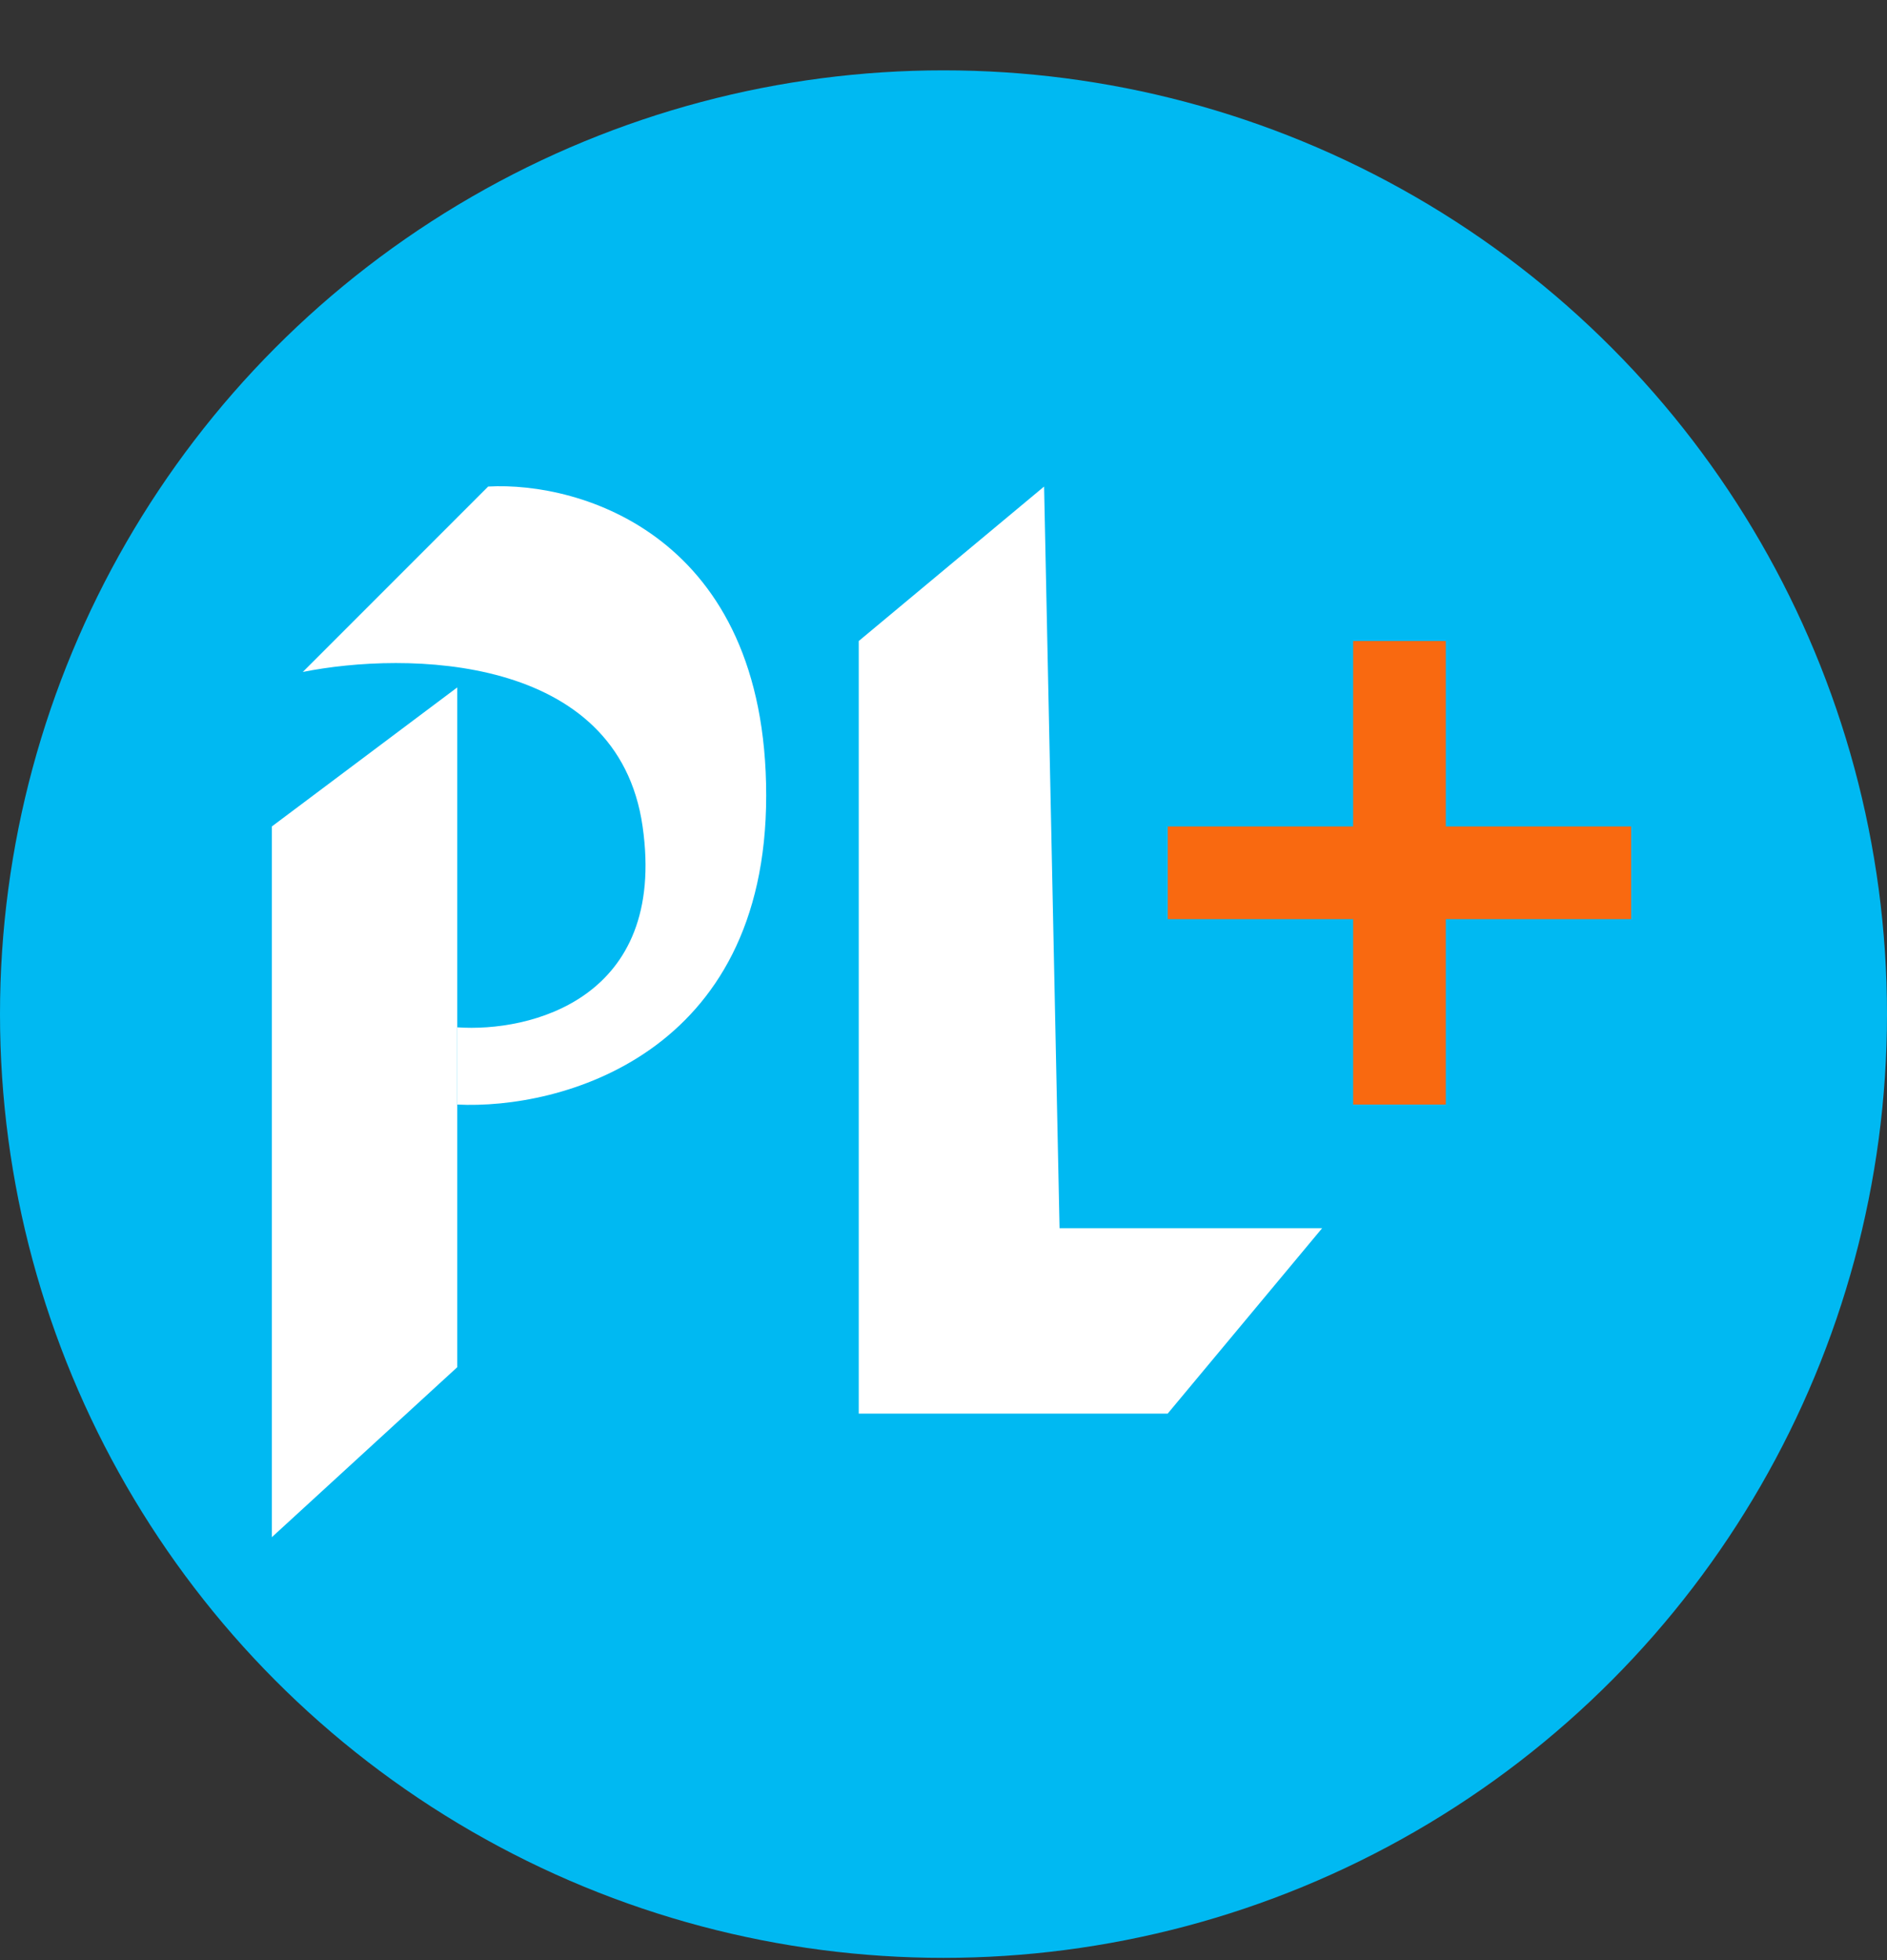
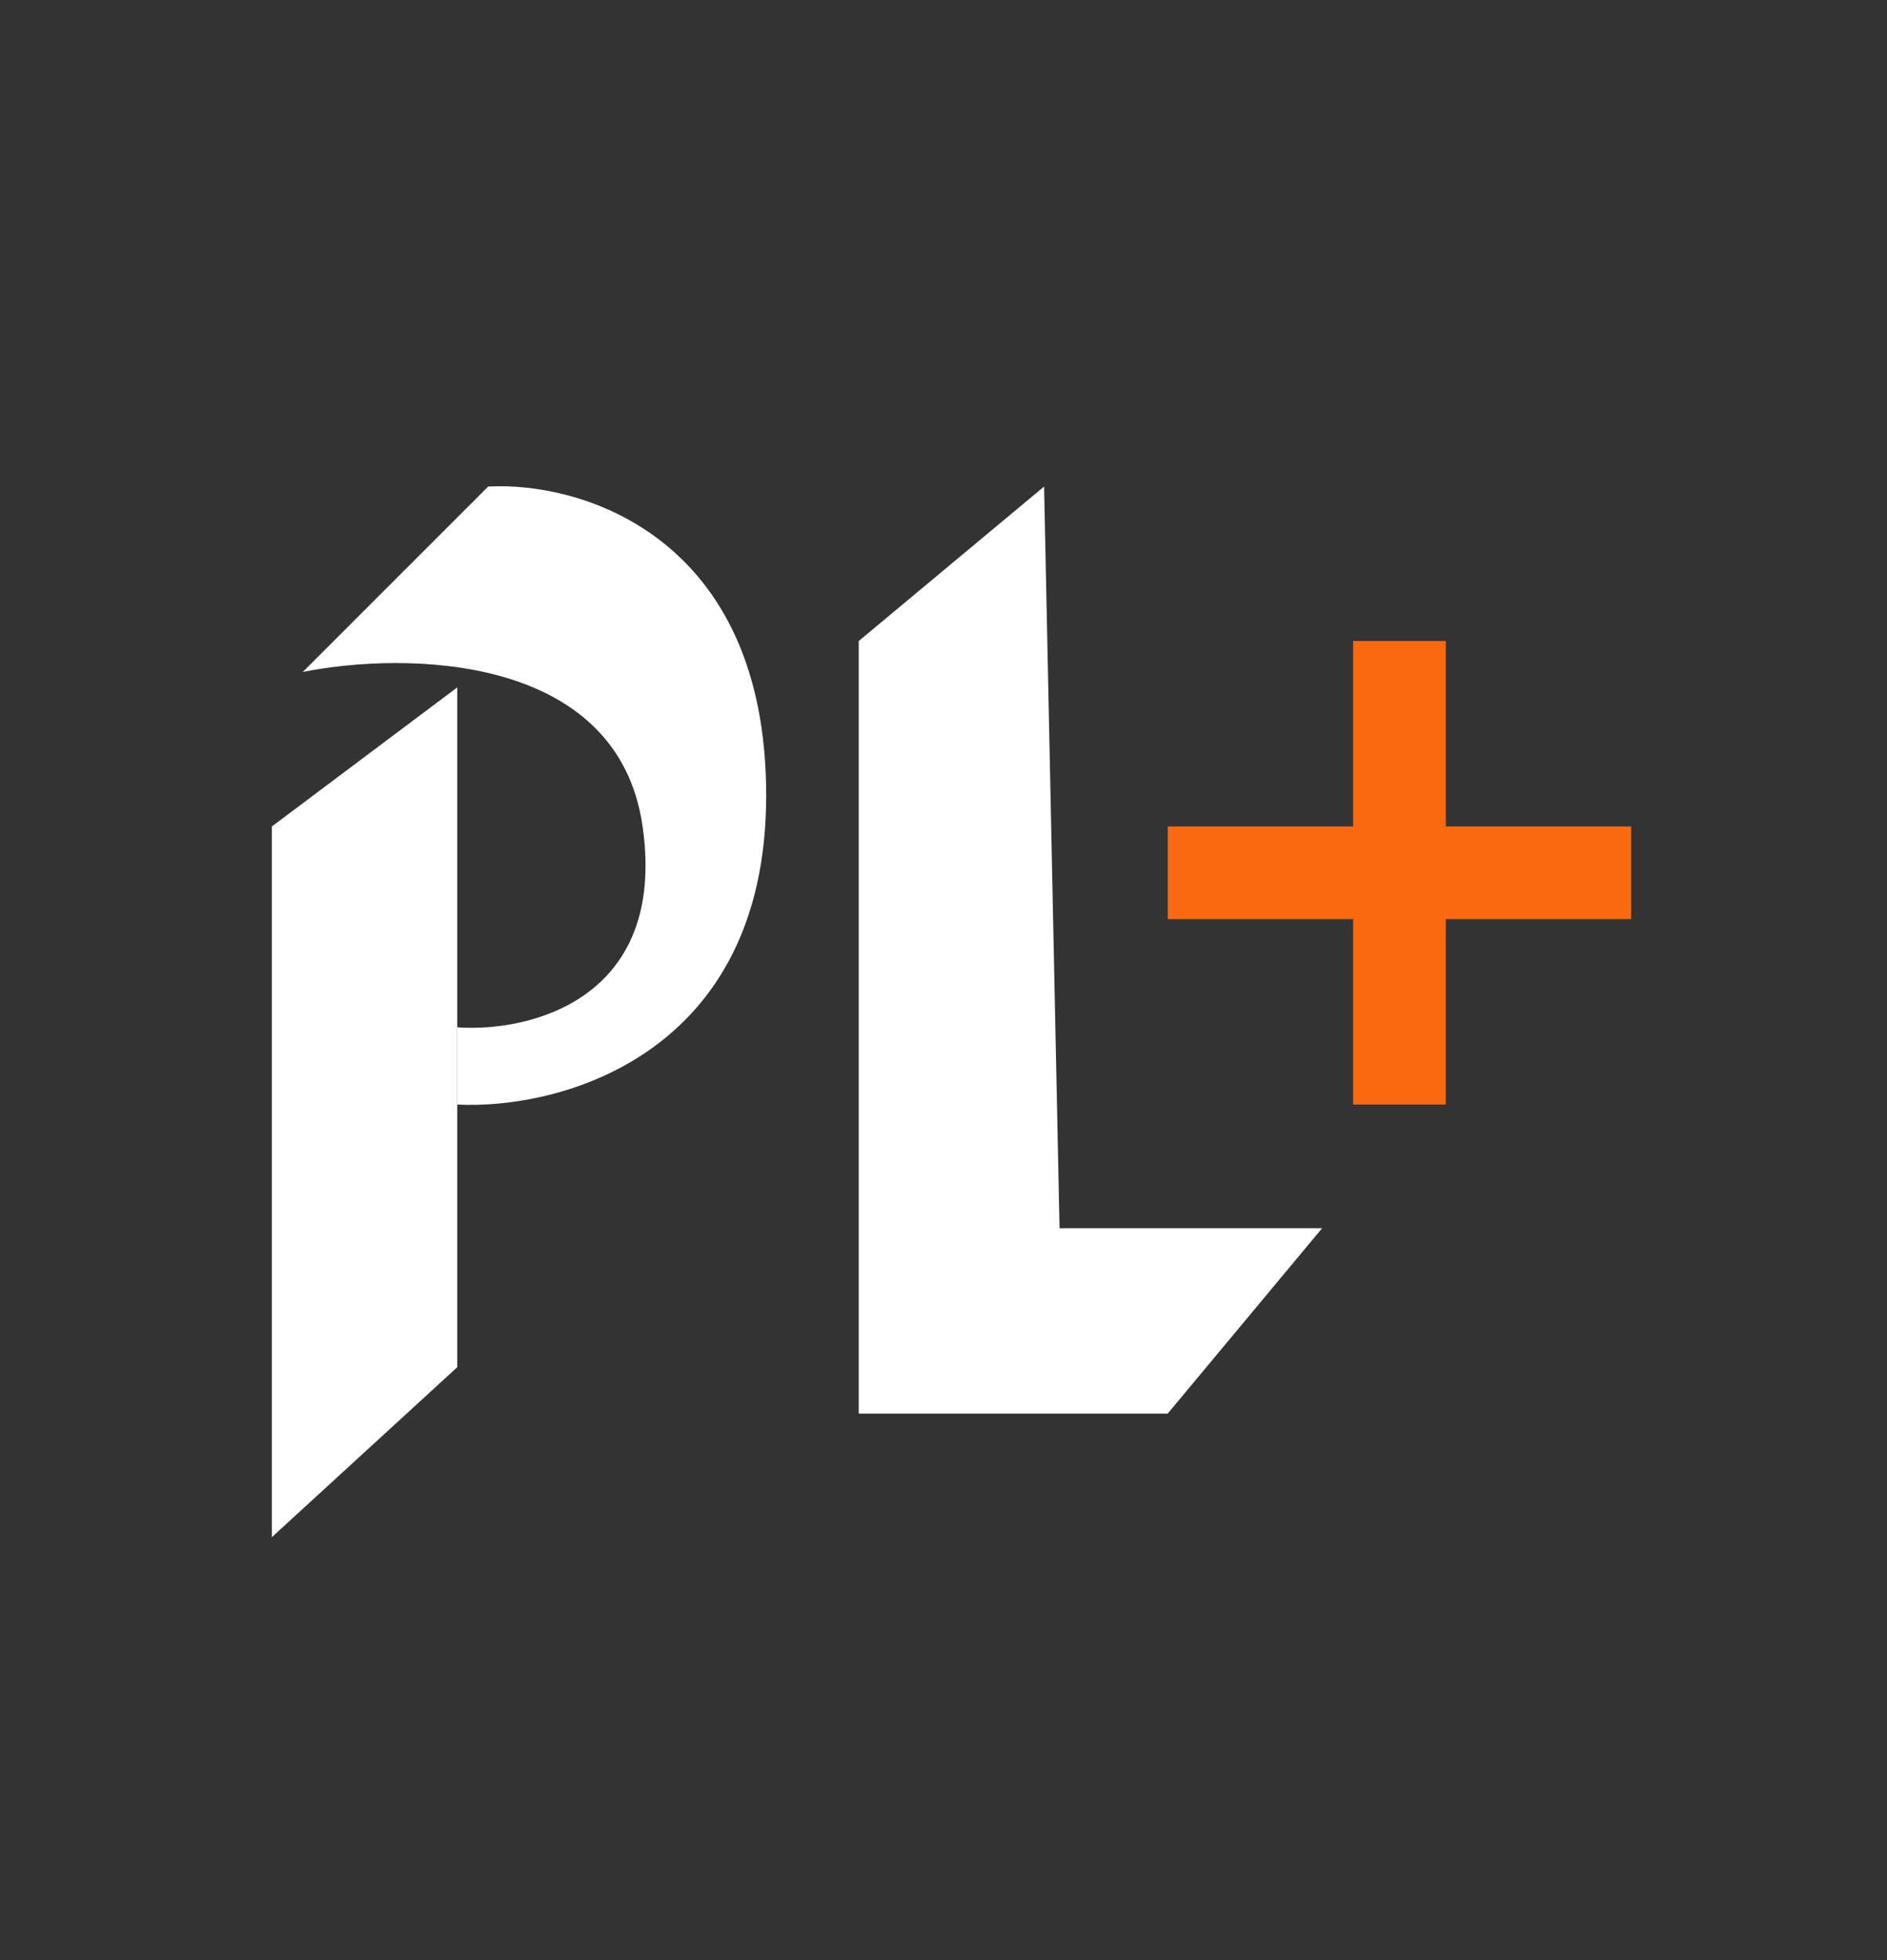
<svg xmlns="http://www.w3.org/2000/svg" width="26" height="27" viewBox="0 0 26 27" fill="none">
  <rect x="0" y="0" width="26" height="27" fill="#333333" stroke="none" />
-   <circle cx="13" cy="13.969" r="13" fill="#00B9F2" />
  <path d="M18.644 11.384V8.83H19.921V11.384H22.475V12.661H19.921V15.215H18.644V12.661H16.09V11.384H18.644Z" fill="#F96910" />
  <path d="M11.832 19.472V8.83L14.386 6.702L14.599 16.918H18.217L16.089 19.472H11.832Z" fill="white" />
  <path d="M3.746 21.174V11.384L6.3 9.469V18.833L3.746 21.174Z" fill="white" />
  <path d="M8.854 11.384C8.514 9 5.591 8.972 4.172 9.256L6.726 6.702C8.003 6.631 10.557 7.383 10.557 10.958C10.557 14.534 7.719 15.286 6.3 15.215V14.151C7.293 14.222 9.195 13.768 8.854 11.384Z" fill="white" />
</svg>